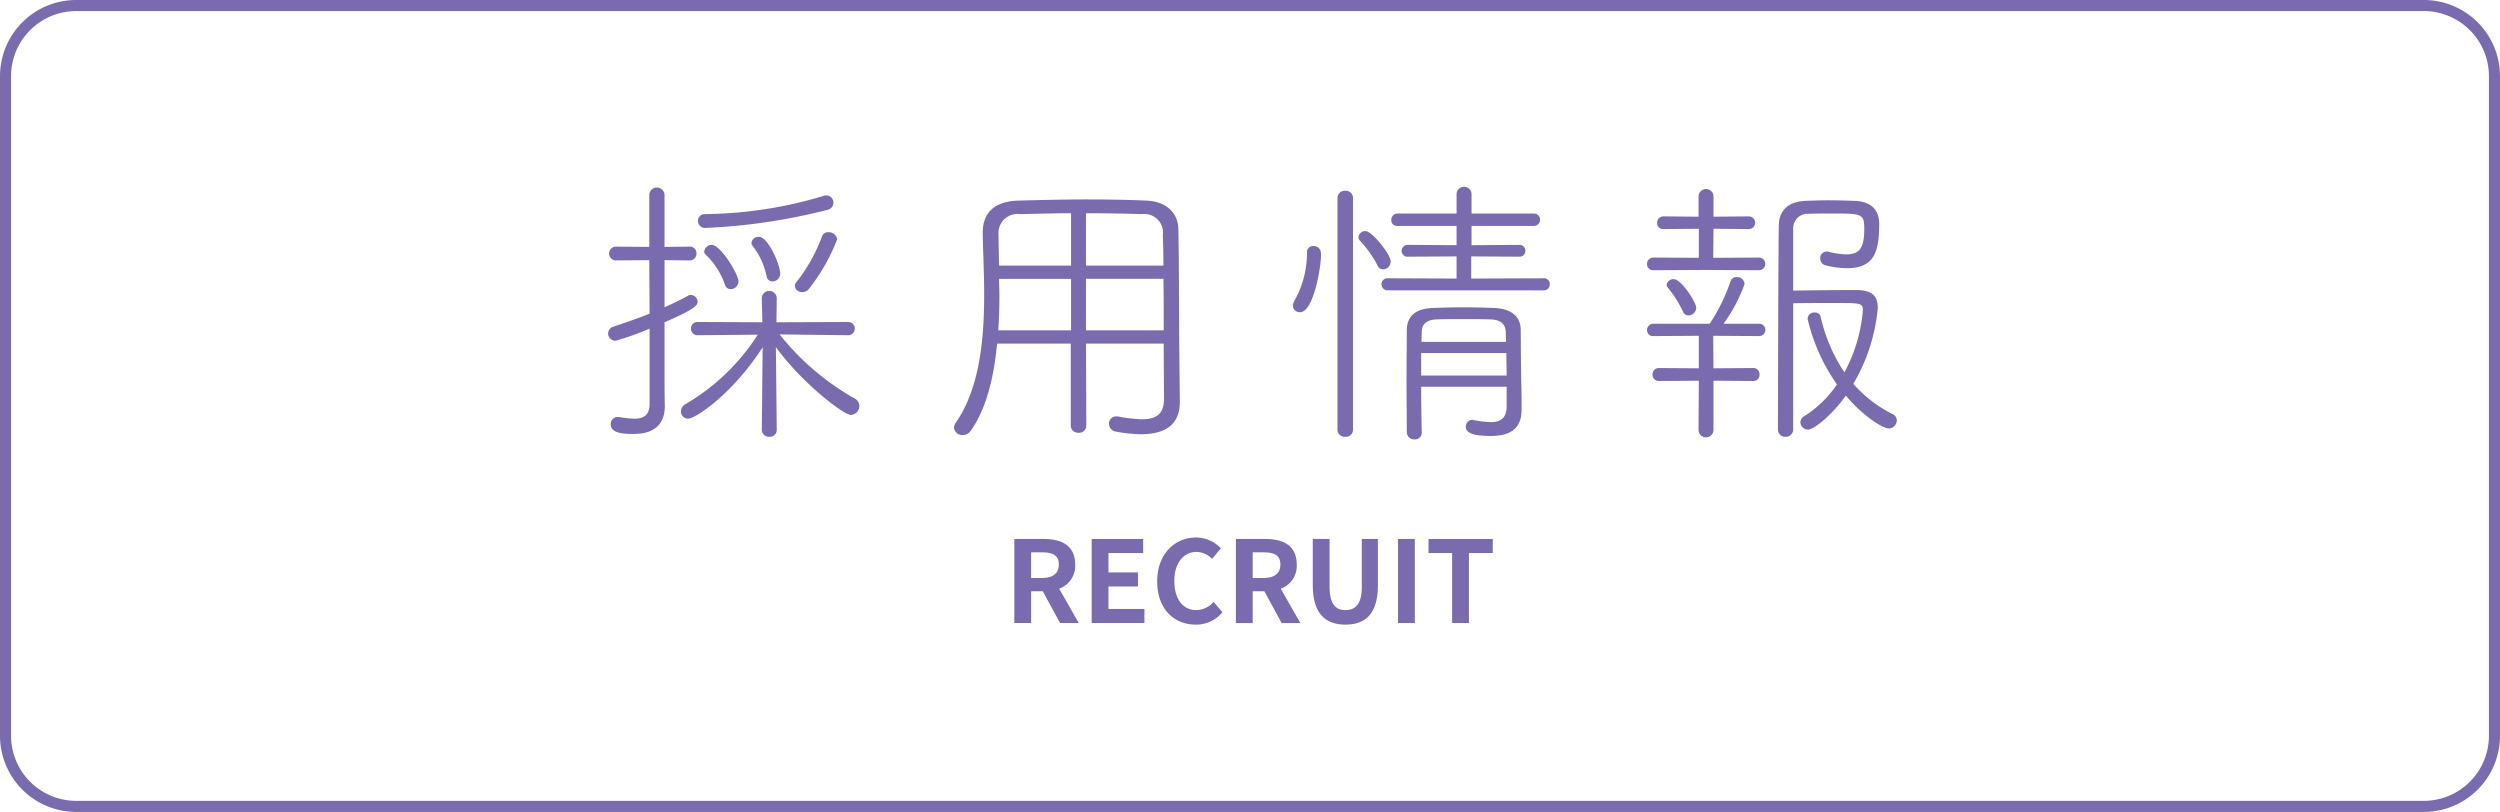
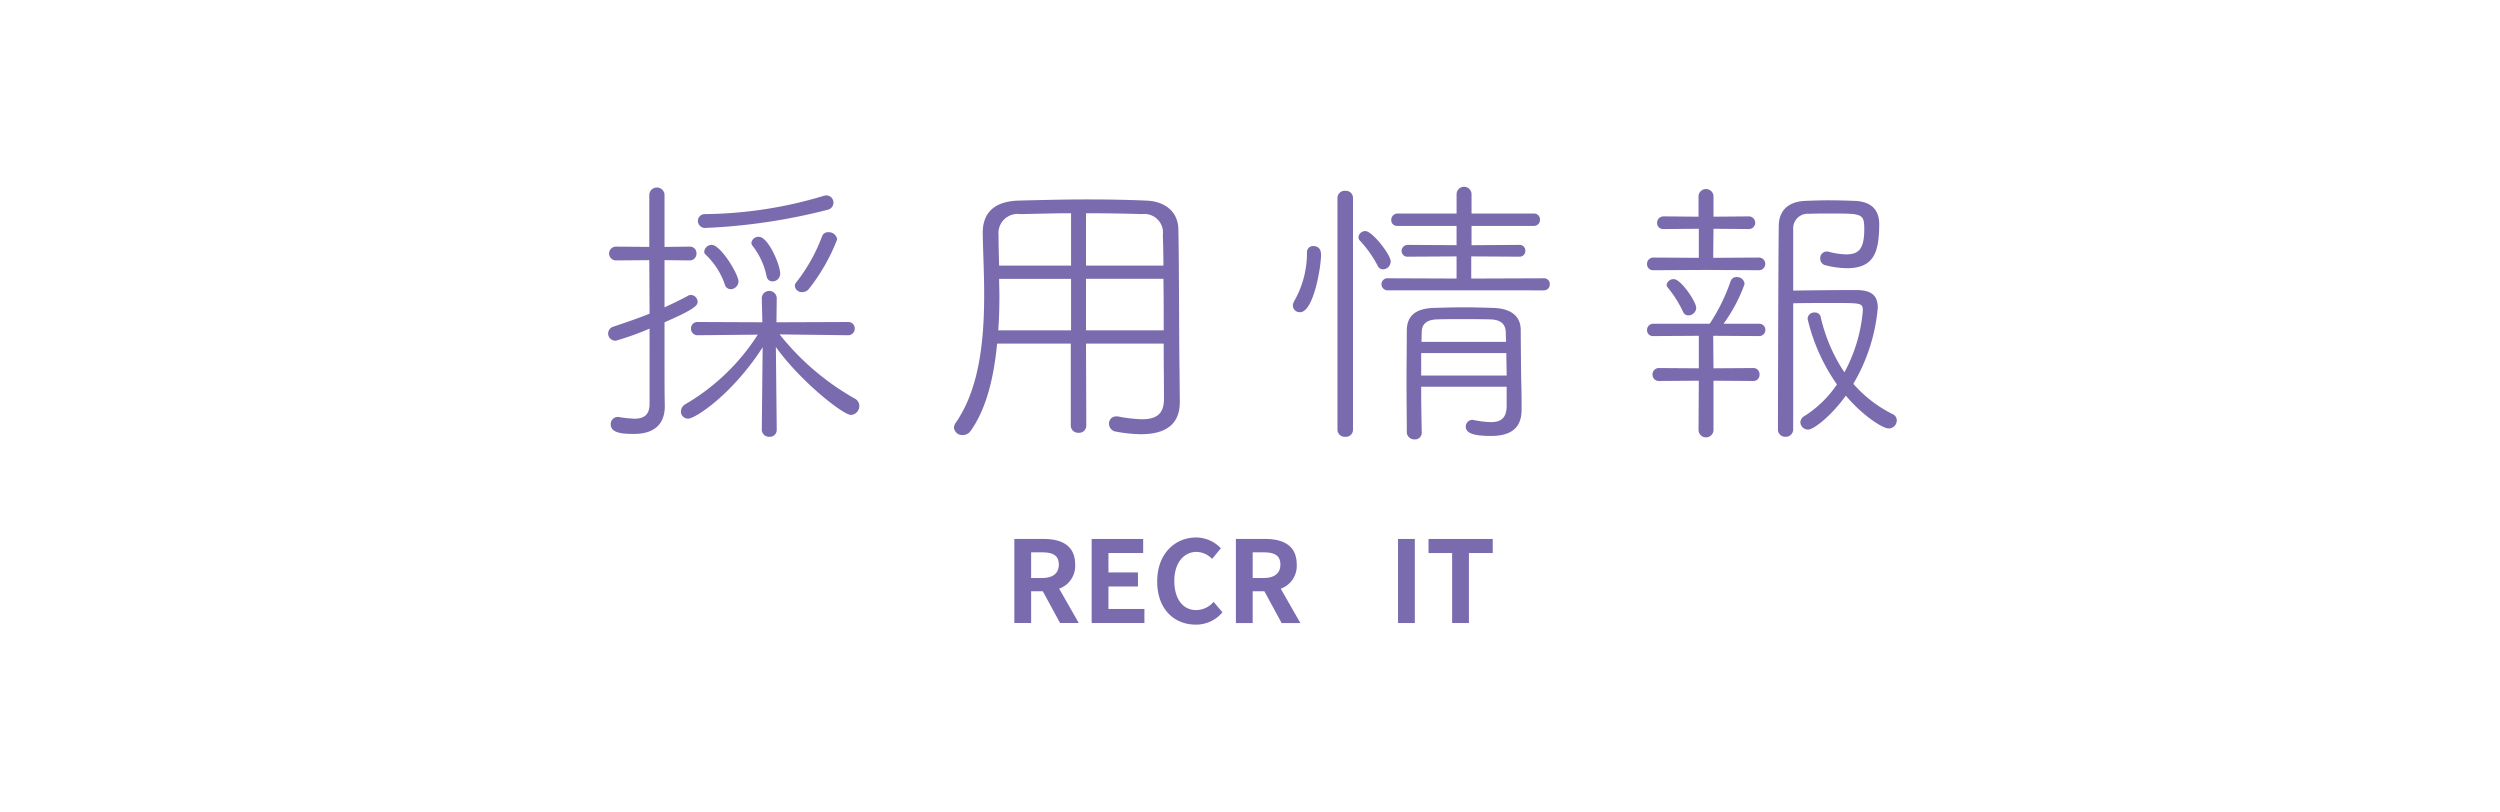
<svg xmlns="http://www.w3.org/2000/svg" width="225.929" height="73.375" viewBox="0 0 225.929 73.375">
  <defs>
    <style>.cls-1{fill:#7a6bae;}</style>
  </defs>
  <title>アセット 7</title>
  <g id="レイヤー_2" data-name="レイヤー 2">
    <g id="image">
      <path class="cls-1" d="M91.667,48.706h2.646c1.589,0,2.851.564,2.851,2.308A2.173,2.173,0,0,1,95.717,53.198l1.774,3.106H95.799l-1.559-2.871H93.185v2.871H91.667Zm2.502,3.527c.974,0,1.518-.41,1.518-1.22,0-.82-.544-1.097-1.518-1.097h-.984V52.233Z" />
      <path class="cls-1" d="M98.655,48.706h4.655v1.271H100.173v1.754h2.666v1.271h-2.666V55.033h3.25v1.271H98.655Z" />
      <path class="cls-1" d="M104.577,52.542c0-2.502,1.61-3.969,3.527-3.969a3.093,3.093,0,0,1,2.226.975l-.79.963a1.997,1.997,0,0,0-1.404-.635c-1.148,0-2.01.984-2.01,2.614,0,1.651.779,2.646,1.979,2.646a2.095,2.095,0,0,0,1.569-.748l.8.943a3.073,3.073,0,0,1-2.42,1.117C106.136,56.448,104.577,55.074,104.577,52.542Z" />
      <path class="cls-1" d="M111.69,48.706h2.646c1.589,0,2.851.564,2.851,2.308a2.173,2.173,0,0,1-1.446,2.185l1.774,3.106h-1.692l-1.559-2.871h-1.056v2.871h-1.518Zm2.502,3.527c.974,0,1.518-.41,1.518-1.22,0-.82-.544-1.097-1.518-1.097h-.984V52.233Z" />
-       <path class="cls-1" d="M118.637,52.89v-4.184h1.518v4.317c0,1.579.554,2.112,1.436,2.112.902,0,1.477-.533,1.477-2.112V48.706h1.456v4.184c0,2.523-1.077,3.559-2.933,3.559C119.744,56.448,118.637,55.413,118.637,52.89Z" />
      <path class="cls-1" d="M126.342,48.706h1.518v7.599H126.342Z" />
      <path class="cls-1" d="M131.231,49.978h-2.133V48.706h5.804v1.271h-2.153v6.327h-1.518Z" />
-       <path class="cls-1" d="M219.045,1a5.891,5.891,0,0,1,5.884,5.884V66.491a5.891,5.891,0,0,1-5.884,5.884H6.884A5.891,5.891,0,0,1,1,66.491V6.884A5.891,5.891,0,0,1,6.884,1H219.045m0-1H6.884A6.884,6.884,0,0,0,0,6.884V66.491a6.884,6.884,0,0,0,6.884,6.884H219.045a6.884,6.884,0,0,0,6.884-6.884V6.884A6.884,6.884,0,0,0,219.045,0Z" />
      <path class="cls-1" d="M58.702,29.697a25.239,25.239,0,0,1-3.042,1.092.656.656,0,0,1-.702-.648.648.648,0,0,1,.494-.625c1.145-.391,2.236-.754,3.25-1.17l-.025-4.836-3.043.025a.625.625,0,0,1,0-1.248l3.043.027V17.66a.689.689,0,1,1,1.377,0v4.654l2.289-.027a.587.587,0,0,1,.598.598.607.607,0,0,1-.624.65l-2.263-.025v4.264c.729-.338,1.457-.676,2.158-1.066a.395.395,0,0,1,.234-.051.627.627,0,0,1,.598.623c0,.312-.233.65-2.99,1.846v4.344c0,.416,0,2.234.026,3.172v.051c0,1.457-.754,2.523-2.808,2.523-.832,0-2.08-.027-2.08-.859a.64.64,0,0,1,.598-.676h.104a10.388,10.388,0,0,0,1.431.156c.806,0,1.353-.285,1.378-1.273Zm10.219,1.691c-2.73,4.238-6.084,6.447-6.734,6.447a.644.644,0,0,1-.65-.65.776.776,0,0,1,.391-.65,19.293,19.293,0,0,0,6.552-6.291l-5.435.051a.586.586,0,0,1-.598-.598.573.573,0,0,1,.598-.598l5.851.025L68.843,26.941V26.916a.678.678,0,0,1,1.352,0v.025L70.169,29.125l6.475-.025a.573.573,0,0,1,.598.598.586.586,0,0,1-.598.598l-6.189-.076a23.28,23.28,0,0,0,6.787,5.797.752.752,0,0,1,.416.65.807.807,0,0,1-.754.832c-.702,0-4.551-3.016-6.787-6.137l.078,7.488a.621.621,0,0,1-.649.625.656.656,0,0,1-.702-.65Zm-5.148-10.791a.638.638,0,0,1-.702-.625.616.616,0,0,1,.624-.623,38.374,38.374,0,0,0,10.713-1.639,1.16,1.16,0,0,1,.26-.051.642.642,0,0,1,.65.648.652.652,0,0,1-.521.65A53.262,53.262,0,0,1,63.773,20.598Zm1.742,5.148a6.638,6.638,0,0,0-1.742-2.73.332.332,0,0,1-.13-.285.68.68,0,0,1,.676-.6c.806,0,2.418,2.652,2.418,3.303a.715.715,0,0,1-.702.701A.544.544,0,0,1,65.515,25.746Zm3.77-.754a6.628,6.628,0,0,0-1.3-2.809.441.441,0,0,1-.077-.26.641.641,0,0,1,.676-.52c.832,0,1.924,2.521,1.924,3.328a.698.698,0,0,1-.702.701A.526.526,0,0,1,69.284,24.992ZM72.509,26.396a.62.62,0,0,1-.676-.547.464.464,0,0,1,.13-.338,15.464,15.464,0,0,0,2.34-4.186.541.541,0,0,1,.546-.338.754.754,0,0,1,.807.648,17.209,17.209,0,0,1-2.574,4.498A.735.735,0,0,1,72.509,26.396Z" />
      <path class="cls-1" d="M106.621,36.25v.078c0,1.455-.649,2.912-3.511,2.912a13.075,13.075,0,0,1-2.262-.234.715.715,0,0,1-.624-.701.634.634,0,0,1,.65-.676h.13a13.378,13.378,0,0,0,2.184.26c1.379,0,2.002-.521,2.002-1.846,0-1.301-.025-3.068-.025-4.992H98.145l.026,7.383a.646.646,0,0,1-.702.676.659.659,0,0,1-.702-.676V31.051H90.111c-.286,2.963-.936,5.824-2.366,7.852a.876.876,0,0,1-.754.416.75.75,0,0,1-.78-.676A.776.776,0,0,1,86.341,38.252c2.184-3.119,2.6-7.514,2.6-11.648,0-1.949-.104-3.848-.13-5.512v-.053c0-1.898,1.144-2.859,3.276-2.912,2.027-.051,4.082-.104,6.162-.104,1.716,0,3.484.025,5.304.104,1.716.053,2.912.988,2.938,2.6.078,3.744.052,9.803.104,12.689ZM96.793,25.199h-6.501c0,.494.026.988.026,1.508,0,1.041-.026,2.08-.104,3.146h6.579Zm0-5.928c-1.534,0-3.068.053-4.603.078a1.73,1.73,0,0,0-1.95,1.898c0,.832.026,1.768.052,2.756h6.501Zm8.347,4.732c0-1.041-.026-1.977-.053-2.756a1.681,1.681,0,0,0-1.872-1.898q-2.536-.079-5.07-.078v4.732Zm-6.995,1.195v4.654h7.021c0-1.561,0-3.172-.025-4.654Z" />
      <path class="cls-1" d="M116.838,27.617a.981.981,0,0,1,.156-.467,8.762,8.762,0,0,0,1.118-4.316.551.551,0,0,1,.572-.598c.26,0,.701.104.701.779,0,1.117-.676,5.199-1.897,5.199A.615.615,0,0,1,116.838,27.617Zm4.03-9.725a.653.653,0,0,1,.702-.648.64.64,0,0,1,.702.648v20.957a.636.636,0,0,1-.702.625.65.65,0,0,1-.702-.625Zm3.614,6.086a10.233,10.233,0,0,0-1.586-2.236.414.414,0,0,1-.13-.312.622.622,0,0,1,.623-.547c.625,0,2.289,2.133,2.289,2.73a.718.718,0,0,1-.676.729A.541.541,0,0,1,124.483,23.979Zm.962,2.262a.562.562,0,0,1-.598-.547.539.539,0,0,1,.572-.545l6.214.025V23.172l-4.395.025a.519.519,0,0,1-.571-.52.555.555,0,0,1,.571-.547l4.395.027V20.416h-5.331a.519.519,0,0,1-.571-.521.573.573,0,0,1,.598-.598H131.633V17.555a.676.676,0,0,1,1.352,0v1.742h5.616a.539.539,0,0,1,.572.547.545.545,0,0,1-.572.572h-5.616V22.158l4.316-.027a.512.512,0,0,1,.546.521.517.517,0,0,1-.546.545l-4.343-.025v2.002l6.553-.025a.517.517,0,0,1,.546.545.532.532,0,0,1-.546.547Zm10.713,8.709h-7.723c0,1.457.025,2.912.052,4.135v.025a.601.601,0,0,1-.649.6.672.672,0,0,1-.703-.65c0-1.43-.025-3.016-.025-4.604,0-1.586.025-3.172.025-4.549,0-1.248.65-2.029,2.471-2.08.857-.027,1.742-.053,2.652-.053s1.82.025,2.678.053c1.664.051,2.471.779,2.496,1.949,0,.365.026,4.109.053,4.941.025.883.025,1.455.025,2.184v.104c0,1.119-.391,2.393-2.756,2.393-1.301,0-2.288-.156-2.288-.832a.61.61,0,0,1,.598-.625c.052,0,.104.027.156.027a9.086,9.086,0,0,0,1.508.182c.884,0,1.404-.338,1.431-1.404Zm-7.723-3.041v2.027h7.723c0-.676-.026-1.352-.026-2.027Zm7.67-1.014c0-.312-.025-.6-.025-.885-.026-.623-.338-1.117-1.404-1.145-.729-.025-1.639-.025-2.496-.025-.858,0-1.69,0-2.314.025-1.066.027-1.378.547-1.378,1.145l-.026.885Z" />
      <path class="cls-1" d="M154.149,24.395l-4.706.025a.547.547,0,0,1-.598-.547.572.572,0,0,1,.598-.598l4.082.025v-2.625l-3.172.025a.546.546,0,0,1-.598-.545.573.573,0,0,1,.598-.6l3.146.027v-1.873a.678.678,0,0,1,1.352,0v1.873l3.172-.027a.573.573,0,1,1,0,1.145l-3.172-.025-.026,2.625,4.134-.025a.572.572,0,1,1,0,1.145Zm.702,10.01v4.445a.676.676,0,1,1-1.352,0l.025-4.445-3.562.025a.573.573,0,0,1-.623-.572.579.579,0,0,1,.623-.598l3.562.025v-2.938l-4.082.025a.533.533,0,0,1-.598-.545.566.566,0,0,1,.598-.572h5.07c0-.025.025-.053.052-.078a17.212,17.212,0,0,0,1.847-3.797.531.531,0,0,1,.52-.338.676.676,0,0,1,.729.625,14.342,14.342,0,0,1-1.898,3.588h3.197a.559.559,0,1,1,0,1.117l-4.134-.025.026,2.938,3.588-.025a.545.545,0,0,1,.572.572.551.551,0,0,1-.572.598ZM152.589,28.502a.518.518,0,0,1-.494-.338,10.408,10.408,0,0,0-1.404-2.211.339.339,0,0,1-.078-.207.632.632,0,0,1,.65-.52c.649,0,2.027,2.053,2.027,2.6A.711.711,0,0,1,152.589,28.502Zm9.464,10.27a.668.668,0,0,1-.702.703.655.655,0,0,1-.676-.676s.025-15.652.078-18.461c.025-1.119.65-2.107,2.392-2.184.624-.027,1.378-.053,2.158-.053.754,0,1.56.025,2.288.053,1.639.051,2.236.936,2.236,2.08,0,2.65-.52,4.004-2.938,4.004a8.196,8.196,0,0,1-1.897-.26.611.611,0,0,1-.494-.625.587.587,0,0,1,.572-.623.58.58,0,0,1,.207.025,6.666,6.666,0,0,0,1.561.234c1.17,0,1.639-.521,1.639-2.289,0-1.404-.209-1.404-3.017-1.404-.702,0-1.456,0-1.95.027a1.314,1.314,0,0,0-1.456,1.377v5.564c1.092-.025,4.238-.053,5.668-.053,1.482,0,1.977.547,1.977,1.613a16.347,16.347,0,0,1-2.21,6.863,11.548,11.548,0,0,0,3.588,2.756.616.616,0,0,1,.338.547.727.727,0,0,1-.729.729c-.598,0-2.47-1.275-3.873-2.965-1.326,1.846-2.912,3.068-3.406,3.068a.691.691,0,0,1-.703-.65.662.662,0,0,1,.365-.572,9.944,9.944,0,0,0,2.938-2.859,17.018,17.018,0,0,1-2.652-5.928.594.594,0,0,1,.65-.572.517.517,0,0,1,.52.338,14.96,14.96,0,0,0,2.158,5.07,14.19,14.19,0,0,0,1.664-5.564c0-.676-.13-.703-2.34-.703-1.404,0-3.198,0-3.952.027Z" />
    </g>
  </g>
</svg>